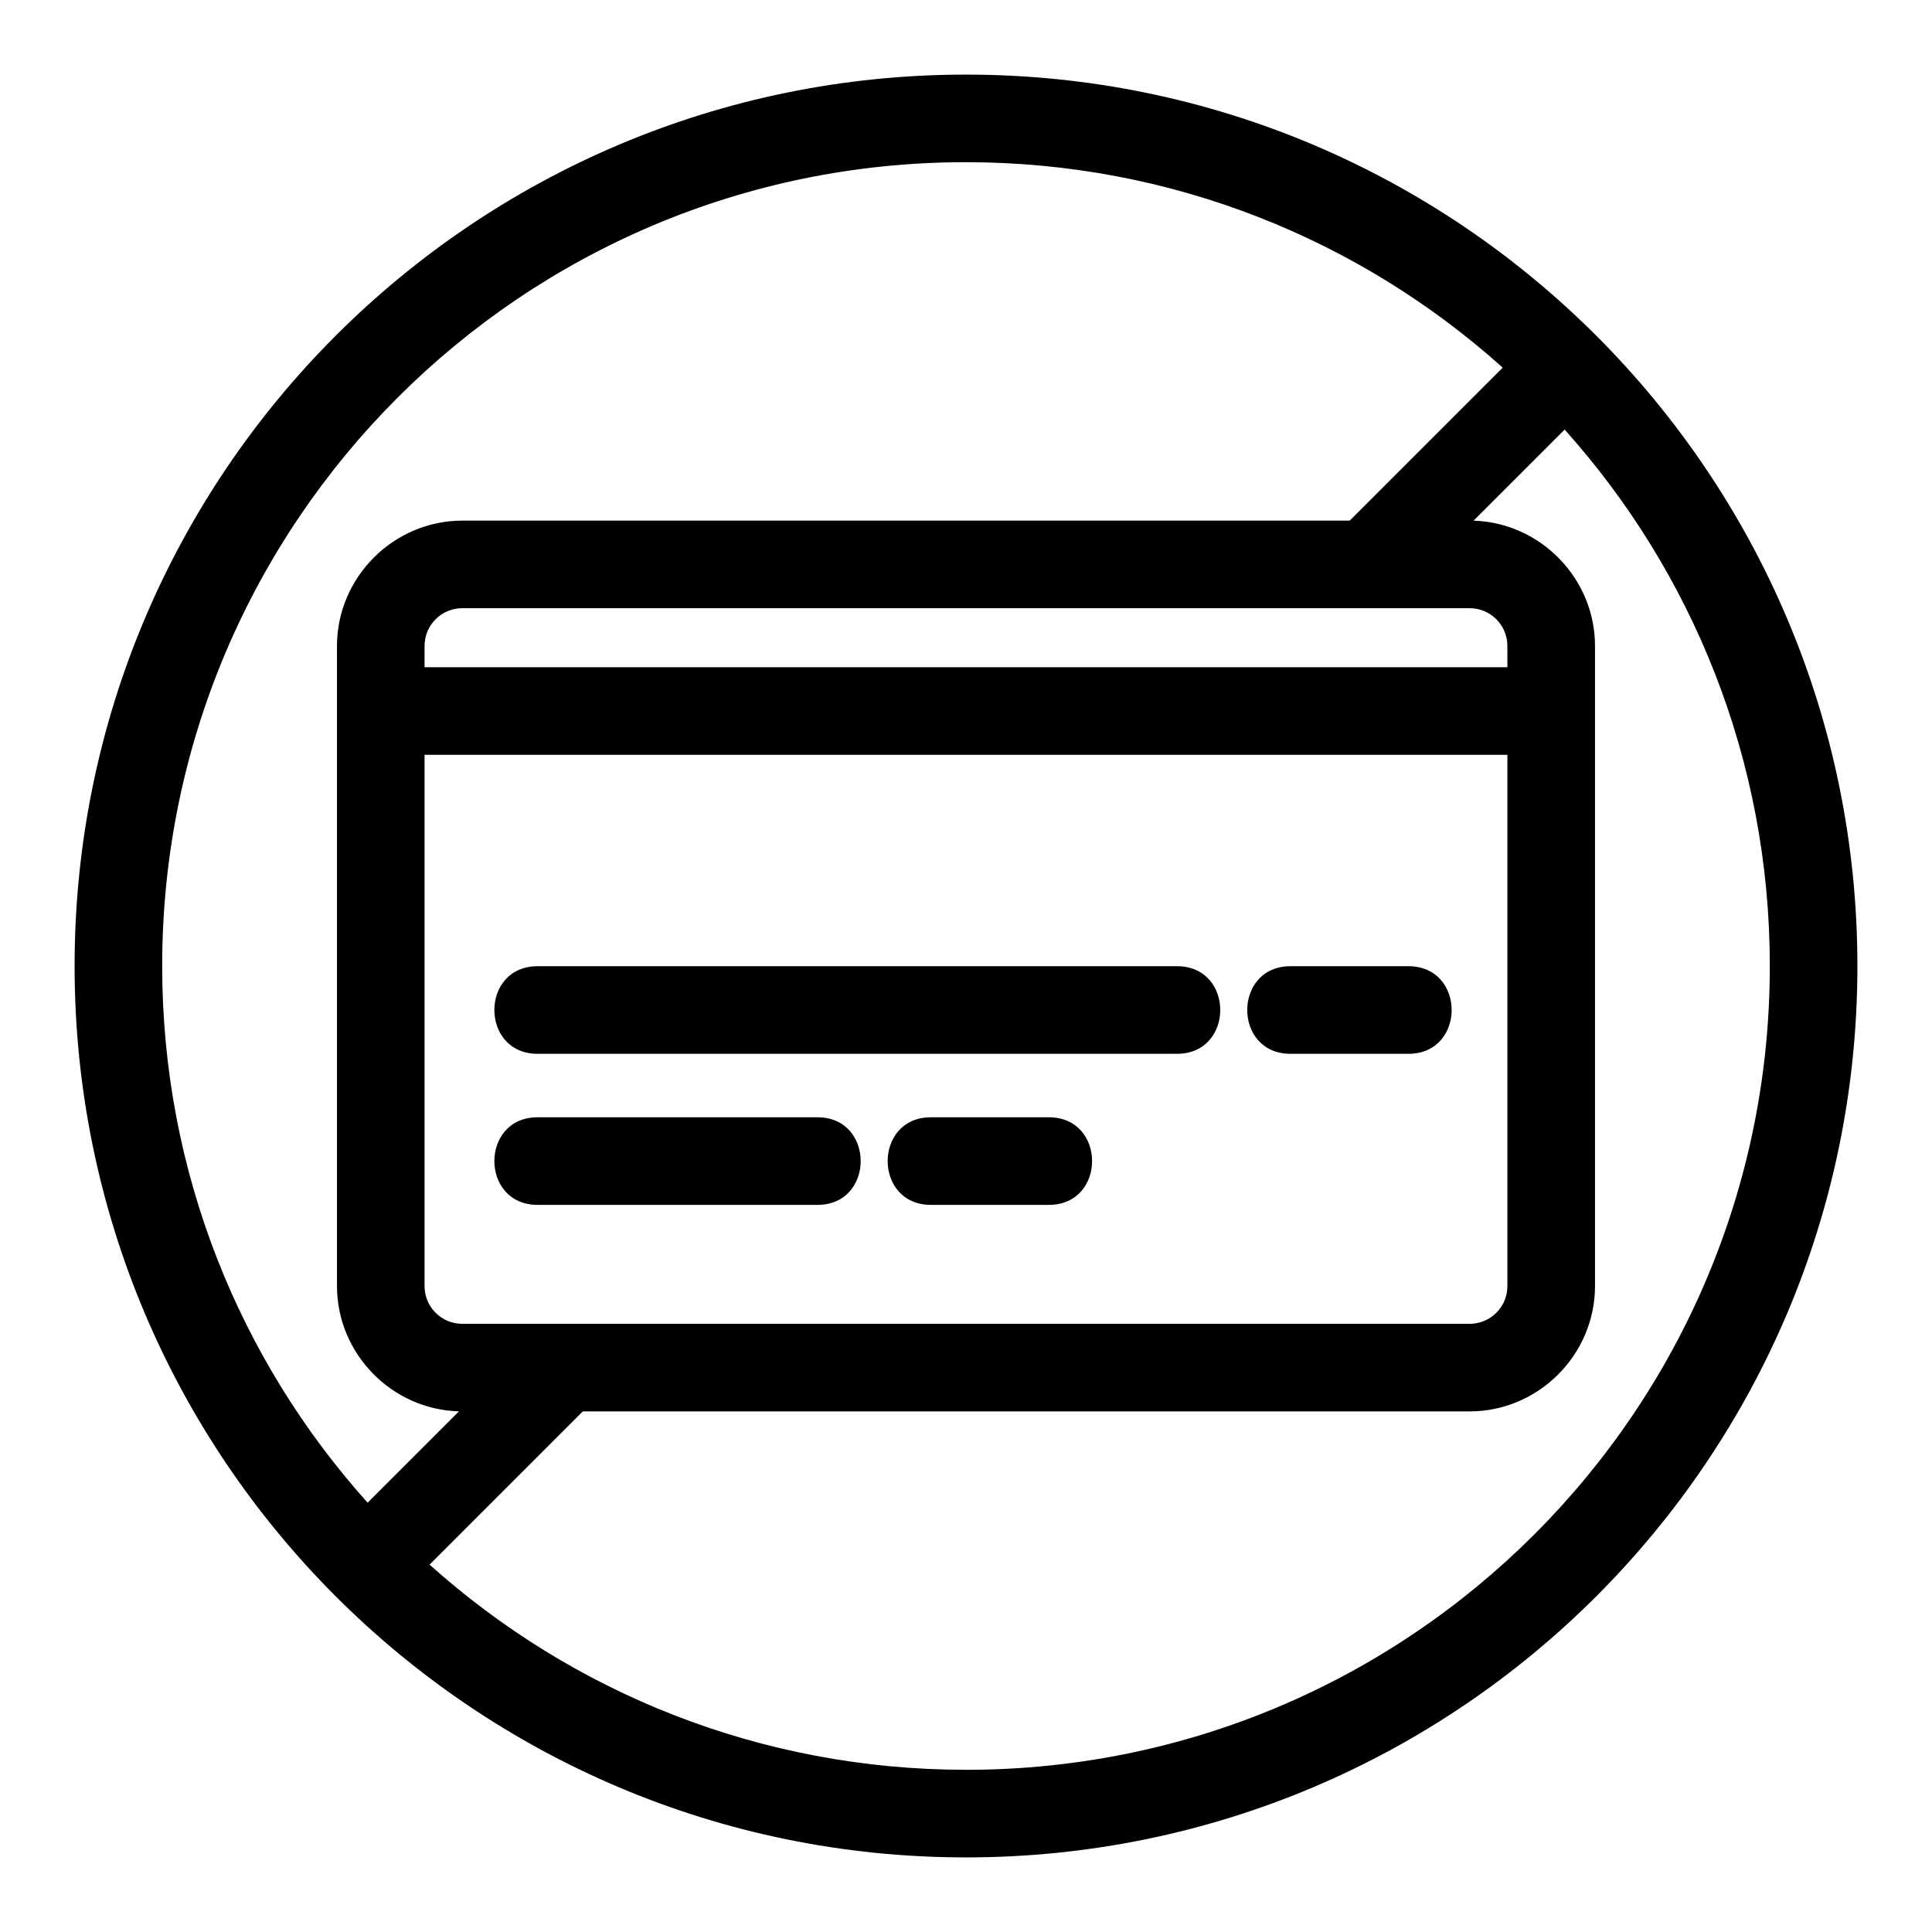
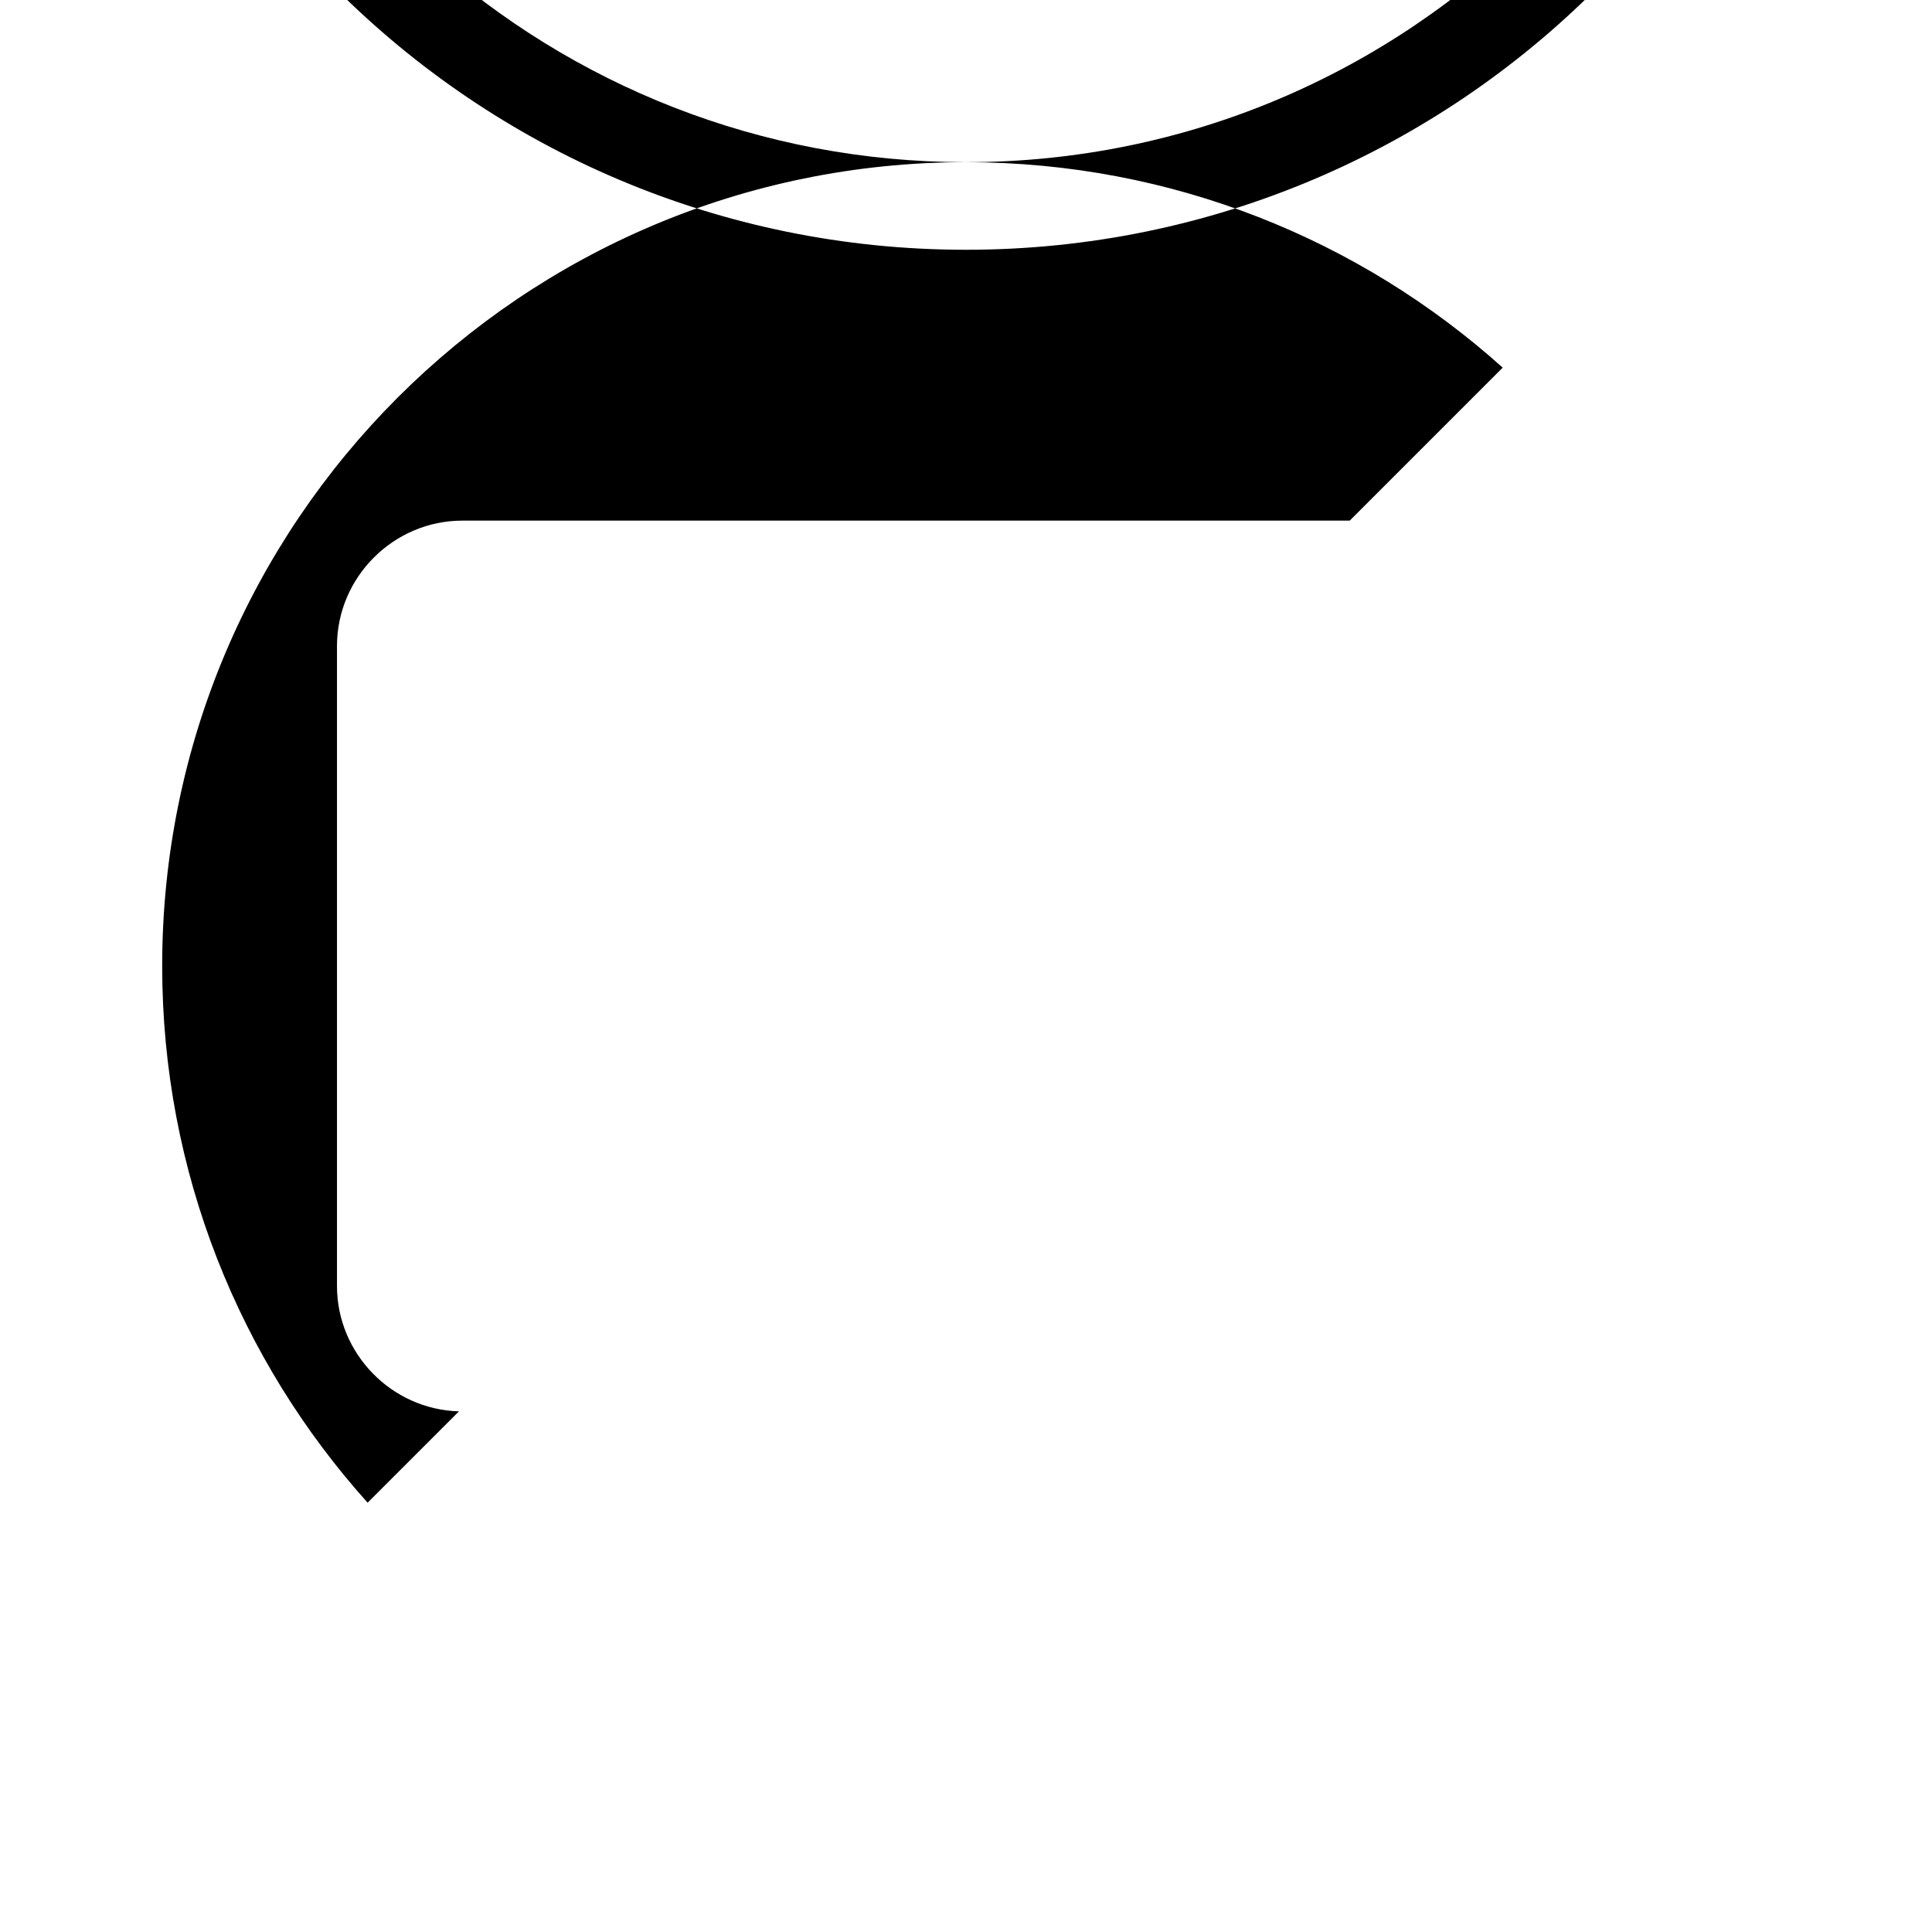
<svg xmlns="http://www.w3.org/2000/svg" fill="#000000" width="800px" height="800px" version="1.1" viewBox="144 144 512 512">
-   <path d="m400 186.98c-117.65 0-213.02 95.375-213.02 213.02 0 54.668 20.594 104.52 54.441 142.23l24.207-24.207c-17.852-0.488-32.324-15.312-32.324-33.215v-169.61c0-18.238 14.996-33.227 33.234-33.227h235.15l40.543-40.543c-37.707-33.848-87.566-54.441-142.23-54.441zm0 426.04c117.64 0 213.02-95.371 213.02-213.02 0-54.633-20.566-104.46-54.375-142.16l-24.141 24.137c17.793 0.559 32.191 15.359 32.191 33.215v169.61c0 18.238-14.996 33.234-33.234 33.234h-235.02l-40.602 40.602c37.703 33.812 87.527 54.375 142.16 54.375zm0-449.25c130.46 0 236.23 105.77 236.23 236.23s-105.77 236.23-236.23 236.23-236.23-105.77-236.23-236.23 105.77-236.23 236.23-236.23zm-113.53 259.5c-15.281 0-15.281-23.215 0-23.215h169.45c15.281 0 15.281 23.215 0 23.215zm199.52 0c-15.281 0-15.281-23.215 0-23.215h31.254c15.281 0 15.281 23.215 0 23.215zm-199.52 40.035c-15.281 0-15.281-23.215 0-23.215h74.16c15.281 0 15.281 23.215 0 23.215zm104.23 0c-15.281 0-15.281-23.215 0-23.215h31.254c15.281 0 15.281 23.215 0 23.215zm152.77-148.11c0-5.547-4.469-10.016-10.02-10.016h-266.92c-5.551 0-10.02 4.469-10.02 10.016v5.629h286.96v-5.629zm0 28.844h-286.96v140.77c0 5.551 4.469 10.02 10.02 10.02h266.92c5.551 0 10.02-4.469 10.02-10.02v-140.77z" />
+   <path d="m400 186.98c-117.65 0-213.02 95.375-213.02 213.02 0 54.668 20.594 104.52 54.441 142.23l24.207-24.207c-17.852-0.488-32.324-15.312-32.324-33.215v-169.61c0-18.238 14.996-33.227 33.234-33.227h235.15l40.543-40.543c-37.707-33.848-87.566-54.441-142.23-54.441zc117.64 0 213.02-95.371 213.02-213.02 0-54.633-20.566-104.46-54.375-142.16l-24.141 24.137c17.793 0.559 32.191 15.359 32.191 33.215v169.61c0 18.238-14.996 33.234-33.234 33.234h-235.02l-40.602 40.602c37.703 33.812 87.527 54.375 142.16 54.375zm0-449.25c130.46 0 236.23 105.77 236.23 236.23s-105.77 236.23-236.23 236.23-236.23-105.77-236.23-236.23 105.77-236.23 236.23-236.23zm-113.53 259.5c-15.281 0-15.281-23.215 0-23.215h169.45c15.281 0 15.281 23.215 0 23.215zm199.52 0c-15.281 0-15.281-23.215 0-23.215h31.254c15.281 0 15.281 23.215 0 23.215zm-199.52 40.035c-15.281 0-15.281-23.215 0-23.215h74.16c15.281 0 15.281 23.215 0 23.215zm104.23 0c-15.281 0-15.281-23.215 0-23.215h31.254c15.281 0 15.281 23.215 0 23.215zm152.77-148.11c0-5.547-4.469-10.016-10.02-10.016h-266.92c-5.551 0-10.02 4.469-10.02 10.016v5.629h286.96v-5.629zm0 28.844h-286.96v140.77c0 5.551 4.469 10.02 10.02 10.02h266.92c5.551 0 10.02-4.469 10.02-10.02v-140.77z" />
</svg>